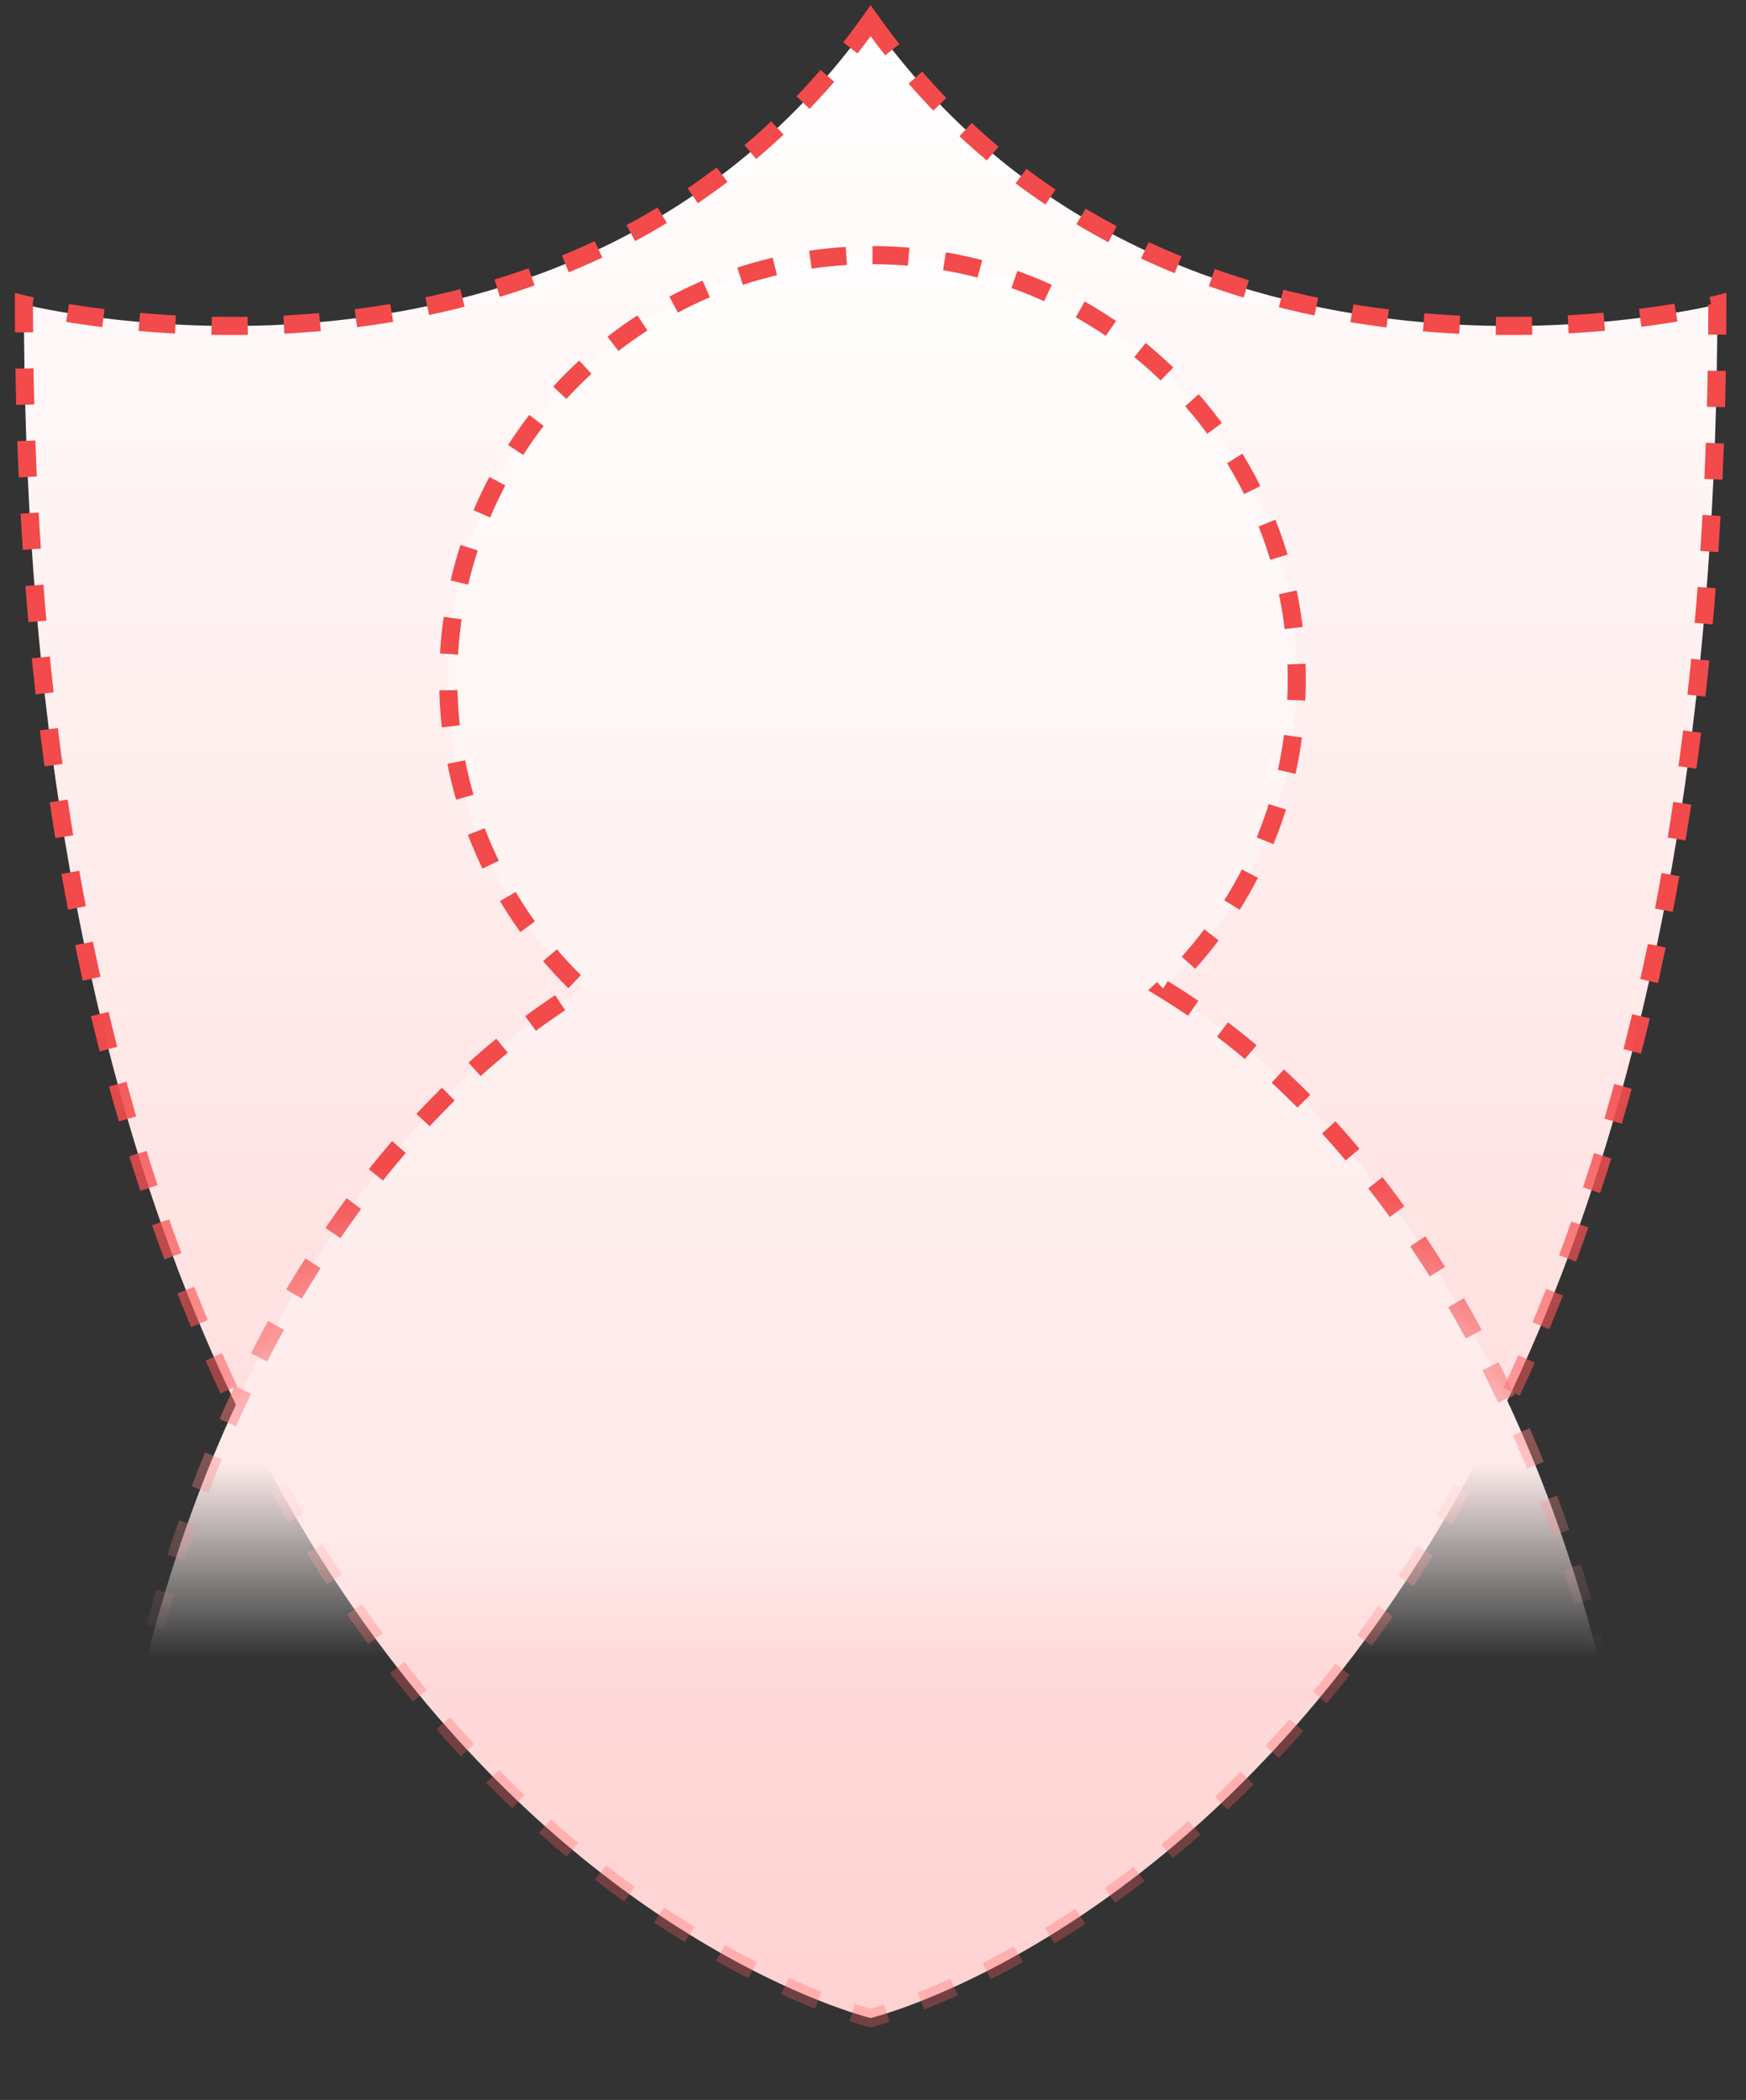
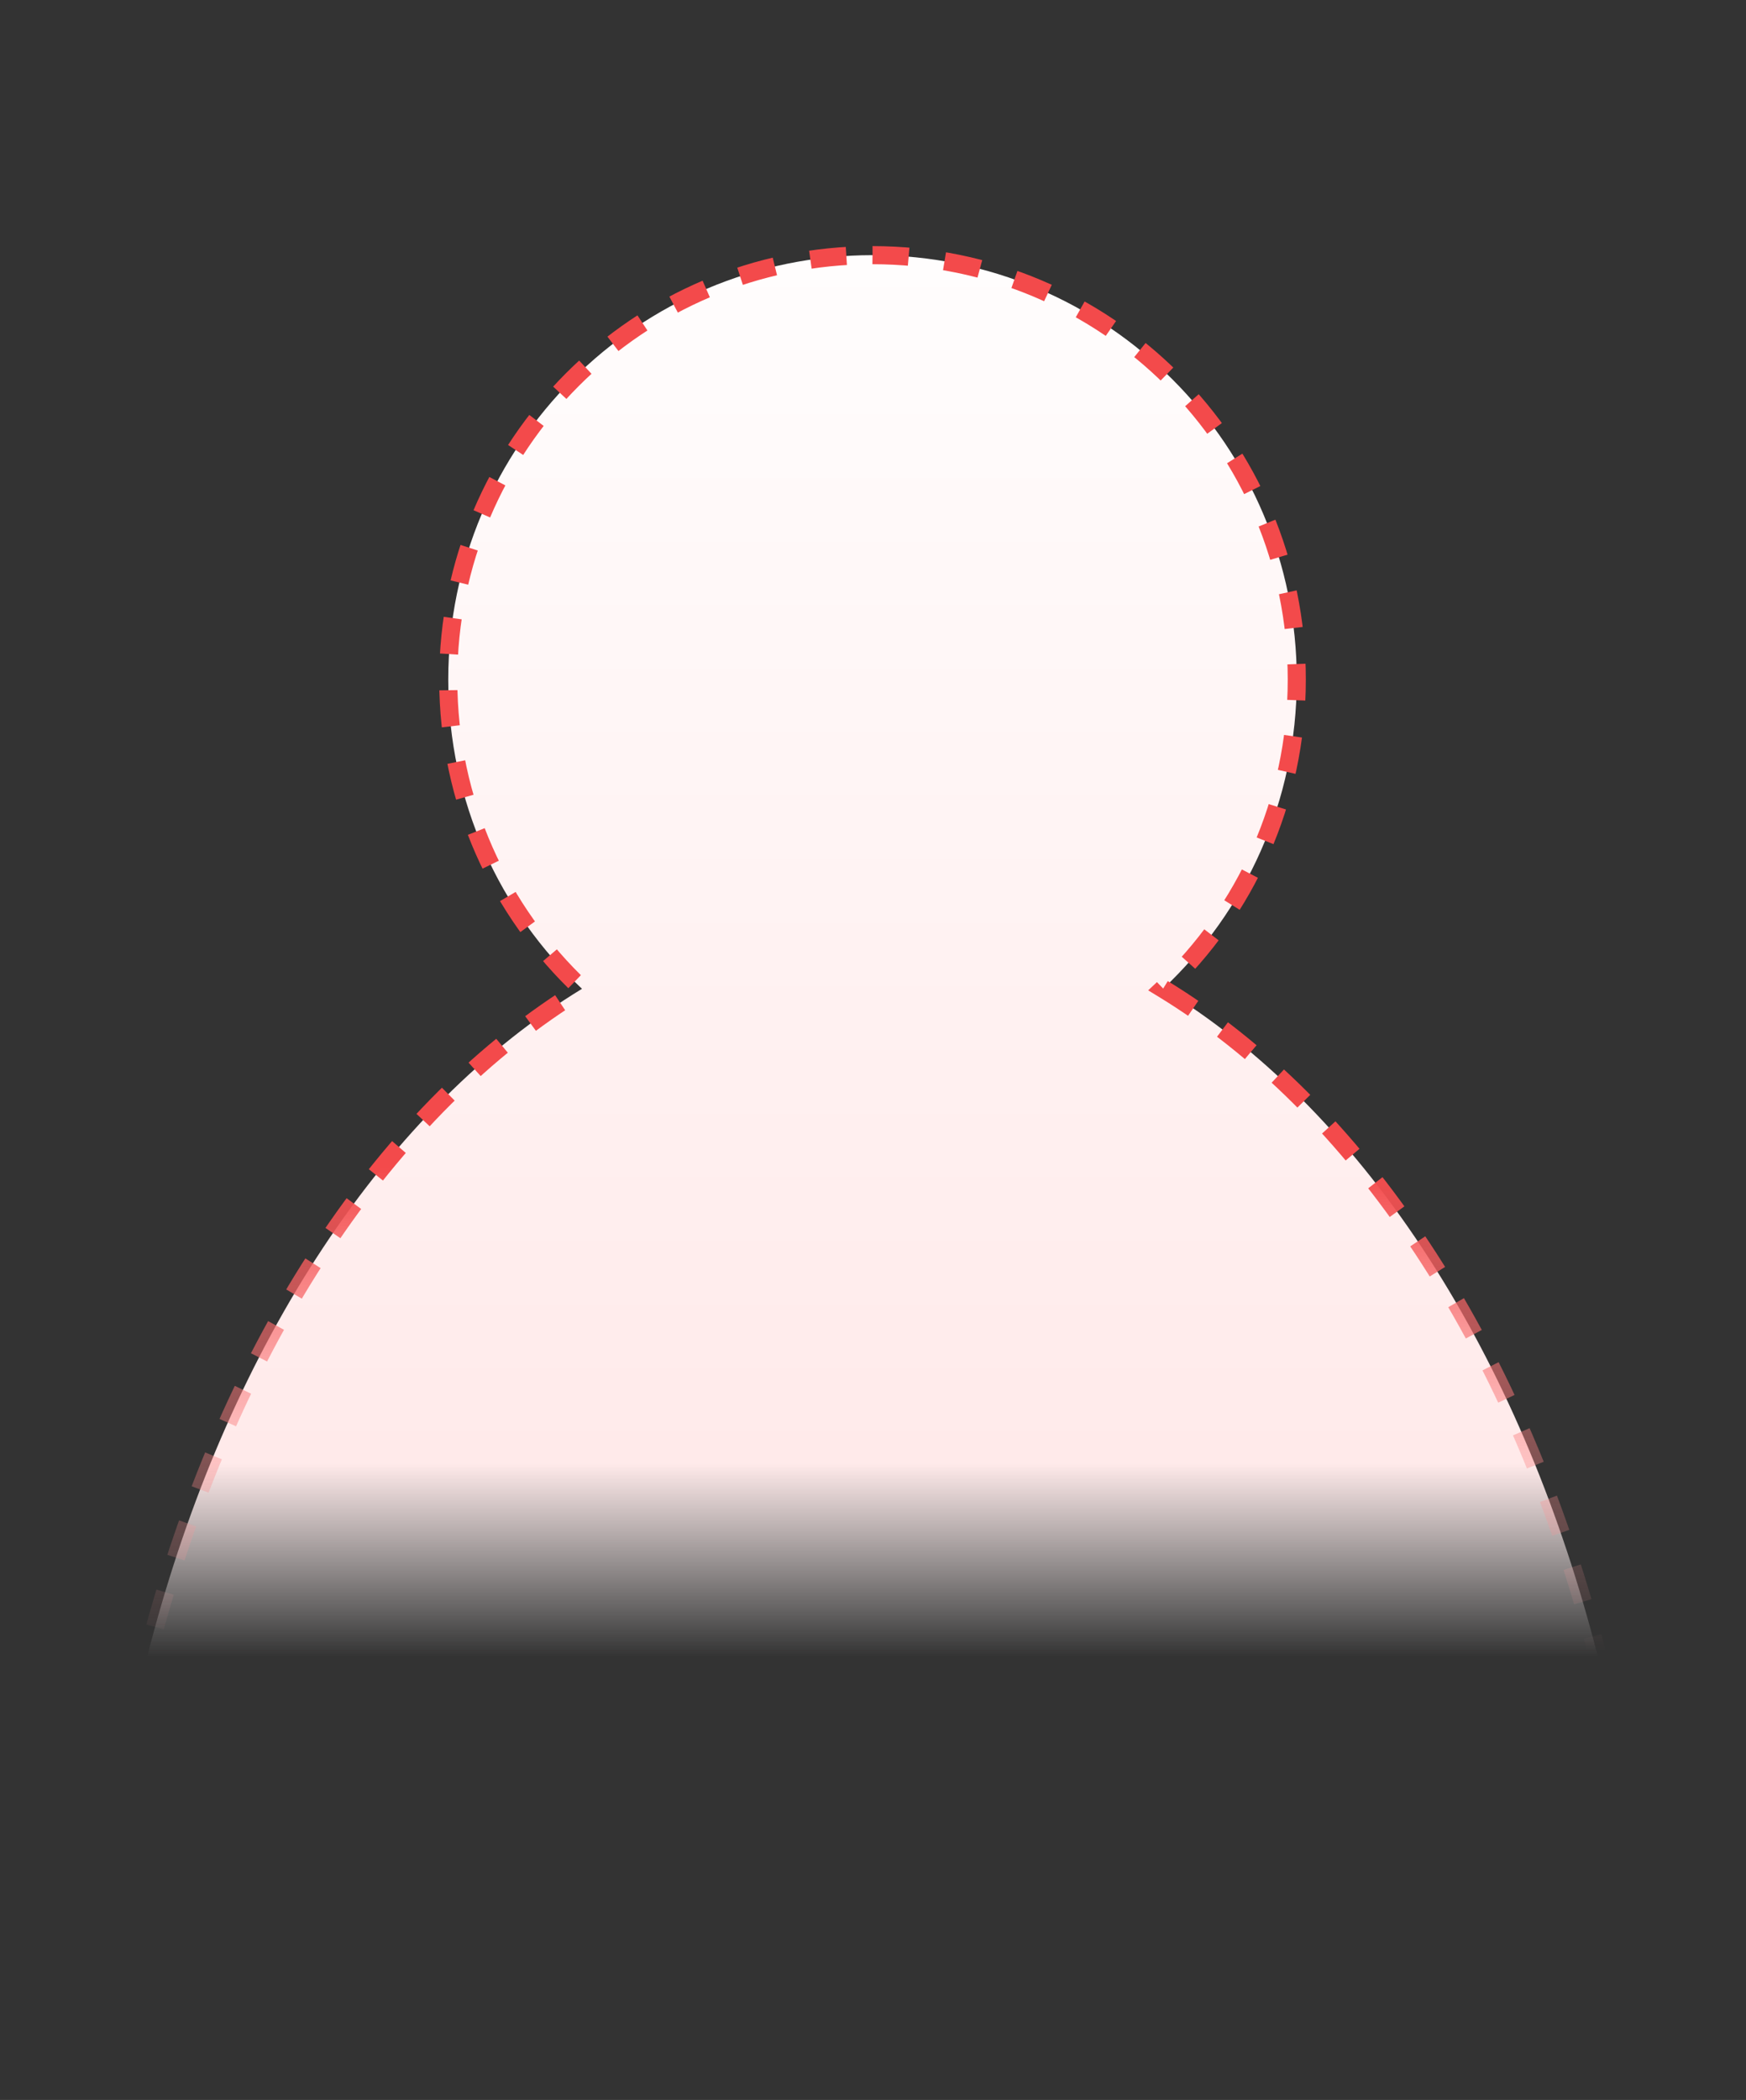
<svg xmlns="http://www.w3.org/2000/svg" width="84" height="101" viewBox="0 0 84 101" fill="none">
  <rect x="0" y="0" width="84" height="101" fill="#333333" stroke="none" />
-   <path d="M41.886 1C56.32 21.268 82.621 14.643 82.621 14.643C82.621 87.313 41.886 97.059 41.886 97.059C41.886 97.059 1.152 87.313 1.152 14.643C1.152 14.643 27.453 21.269 41.886 1Z" fill="url(#paint0_linear_181_3050)" stroke="url(#paint1_linear_181_3050)" stroke-width="0.871" stroke-miterlimit="10" stroke-dasharray="1.74 1.74" />
  <path d="M41.977 12.272C53.25 12.272 62.388 21.411 62.388 32.683C62.388 38.548 59.915 43.835 55.954 47.558C60.577 50.375 64.826 54.588 68.419 60.02C75.431 70.623 79.371 85.005 79.371 100L4.583 100C4.583 85.005 8.523 70.623 15.536 60.02C19.128 54.588 23.377 50.375 28 47.558C24.039 43.835 21.566 38.548 21.566 32.683C21.566 21.411 30.704 12.272 41.977 12.272Z" fill="url(#paint2_linear_181_3050)" stroke="url(#paint3_linear_181_3050)" stroke-width="0.871" stroke-dasharray="1.74 1.74" />
  <defs>
    <linearGradient id="paint0_linear_181_3050" x1="41.886" y1="1" x2="41.886" y2="97.059" gradientUnits="userSpaceOnUse">
      <stop stop-color="white" />
      <stop offset="1" stop-color="#FFD2D2" />
    </linearGradient>
    <linearGradient id="paint1_linear_181_3050" x1="43.572" y1="49.03" x2="43.572" y2="74.514" gradientUnits="userSpaceOnUse">
      <stop stop-color="#F34A4B" />
      <stop offset="1" stop-color="#FF5D5E" stop-opacity="0.31" />
    </linearGradient>
    <linearGradient id="paint2_linear_181_3050" x1="41.977" y1="12.272" x2="41.977" y2="79.691" gradientUnits="userSpaceOnUse">
      <stop stop-color="#FFFDFD" />
      <stop offset="0.862" stop-color="#FFEAEA" />
      <stop offset="1" stop-color="#FFFAFA" stop-opacity="0" />
    </linearGradient>
    <linearGradient id="paint3_linear_181_3050" x1="43.525" y1="56.136" x2="43.525" y2="79.41" gradientUnits="userSpaceOnUse">
      <stop stop-color="#F34A4B" />
      <stop offset="1" stop-color="#FFAAAB" stop-opacity="0" />
    </linearGradient>
  </defs>
</svg>